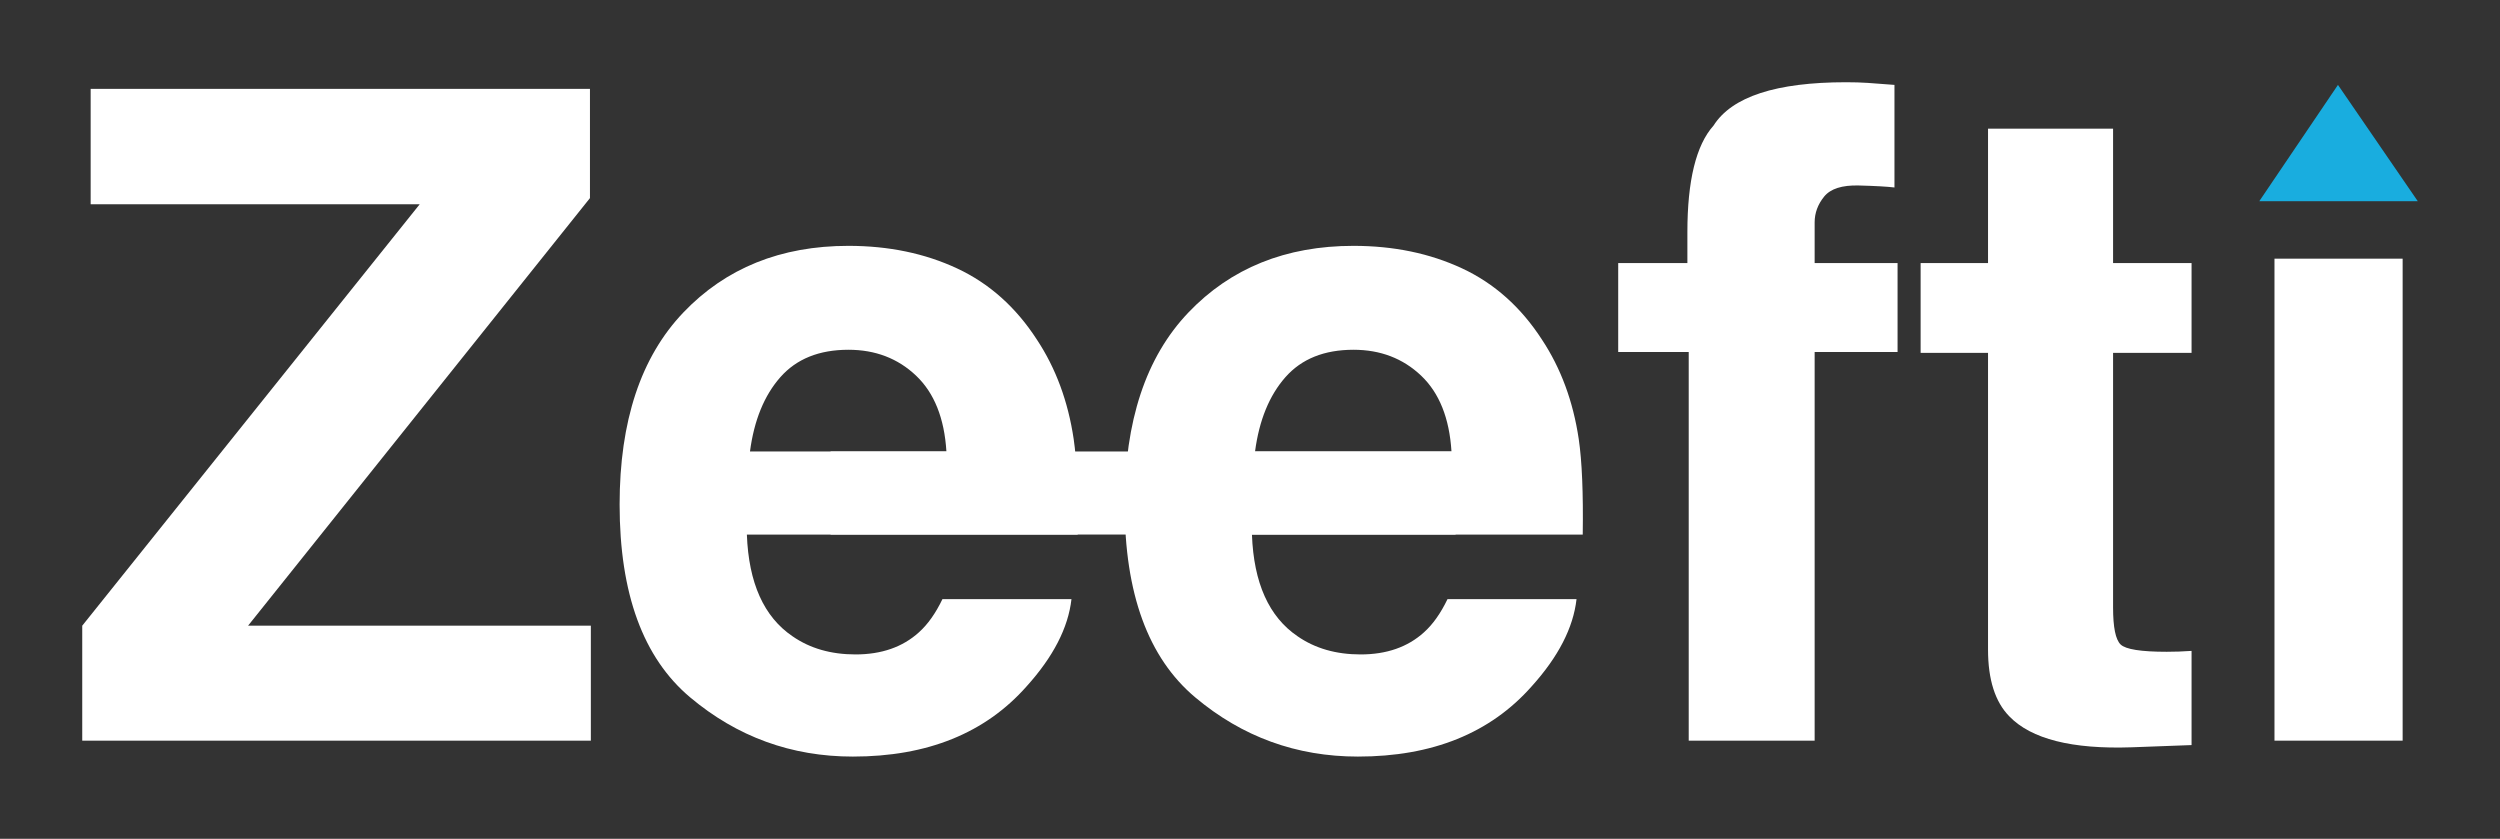
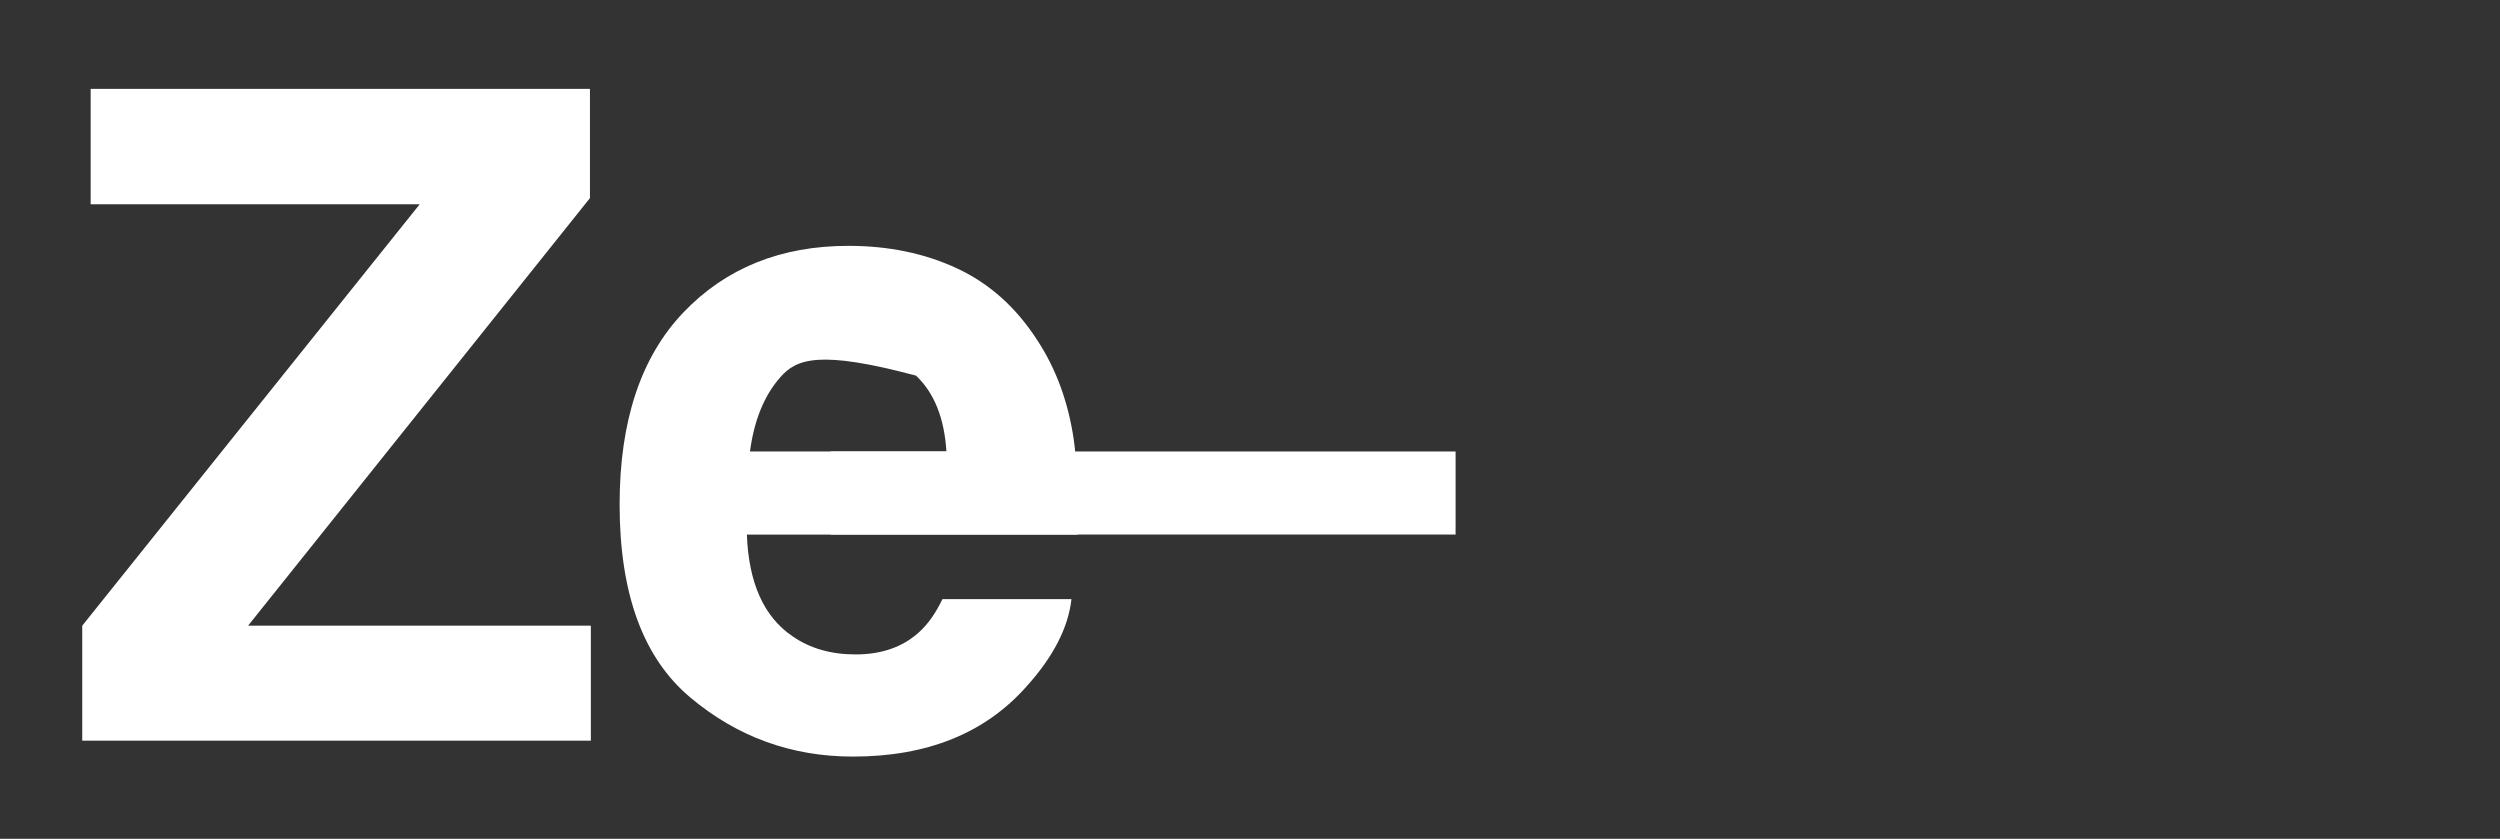
<svg xmlns="http://www.w3.org/2000/svg" width="304px" height="102px" viewBox="0 0 304 102" version="1.1">
  <rect x="0" y="0" width="304" height="102" fill="#333333" stroke="none" />
  <title>zeeftiLogo</title>
  <g id="zeeftiLogo" stroke="none" stroke-width="1" fill="none" fill-rule="evenodd">
    <g id="Group-2" transform="translate(10, 10)" fill-rule="nonzero">
      <g id="Group">
        <polygon id="Path" fill="#FFFFFF" points="61.847 80.064 0 80.064 0 66.084 41.034 14.841 1.024 14.841 1.024 0.807 61.739 0.807 61.739 14.088 20.166 66.084 61.847 66.084" />
-         <path d="M120.29,62.858 C119.895,66.335 118.079,69.866 114.844,73.45 C109.811,79.15 102.766,82 93.707,82 C86.23,82 79.634,79.598 73.918,74.795 C68.203,69.991 65.345,62.177 65.345,51.351 C65.345,41.206 67.924,33.427 73.082,28.014 C78.241,22.602 84.936,19.895 93.168,19.895 C98.057,19.895 102.46,20.809 106.378,22.637 C110.297,24.466 113.532,27.351 116.084,31.294 C118.385,34.772 119.877,38.804 120.56,43.393 C120.955,46.081 121.117,49.953 121.045,55.007 L80.82,55.007 C81.036,60.886 82.887,65.009 86.374,67.374 C88.495,68.844 91.047,69.579 94.031,69.579 C97.194,69.579 99.764,68.683 101.741,66.89 C102.82,65.923 103.772,64.578 104.599,62.858 L120.29,62.858 Z M105.084,44.898 C104.833,40.848 103.602,37.774 101.391,35.677 C99.18,33.58 96.439,32.531 93.168,32.531 C89.609,32.531 86.85,33.642 84.891,35.865 C82.932,38.087 81.701,41.099 81.197,44.898 L105.084,44.898 Z" id="Shape" fill="#FFFFFF" />
-         <path d="M181.706,62.858 C181.31,66.335 179.495,69.866 176.26,73.45 C171.227,79.15 164.181,82 155.123,82 C147.646,82 141.049,79.598 135.334,74.795 C129.618,69.991 126.76,62.177 126.76,51.351 C126.76,41.206 129.34,33.427 134.498,28.014 C139.657,22.602 146.352,19.895 154.584,19.895 C159.472,19.895 163.876,20.809 167.794,22.637 C171.712,24.466 174.948,27.351 177.5,31.294 C179.801,34.772 181.292,38.804 181.975,43.393 C182.371,46.081 182.533,49.953 182.461,55.007 L142.236,55.007 C142.451,60.886 144.303,65.009 147.79,67.374 C149.91,68.844 152.463,69.579 155.446,69.579 C158.61,69.579 161.18,68.683 163.157,66.89 C164.235,65.923 165.188,64.578 166.015,62.858 L181.706,62.858 Z M166.5,44.898 C166.248,40.848 165.017,37.774 162.807,35.677 C160.596,33.58 157.855,32.531 154.584,32.531 C151.025,32.531 148.266,33.642 146.307,35.865 C144.348,38.087 143.116,41.099 142.613,44.898 L166.5,44.898 Z" id="Shape" fill="#FFFFFF" />
-         <path d="M220.367,0.323 L220.367,12.797 C219.504,12.69 218.057,12.609 216.026,12.555 C213.995,12.502 212.593,12.95 211.82,13.9 C211.048,14.85 210.661,15.898 210.661,17.045 L210.661,21.992 L220.744,21.992 L220.744,32.8 L210.661,32.8 L210.661,80.064 L195.348,80.064 L195.348,32.8 L186.774,32.8 L186.774,21.992 L195.186,21.992 L195.186,18.228 C195.186,11.955 196.246,7.635 198.367,5.27 C200.596,1.757 205.97,0 214.49,0 C215.46,0 216.341,0.027 217.132,0.081 C217.922,0.134 219.001,0.215 220.367,0.323 Z" id="Path" fill="#FFFFFF" />
-         <path d="M256.494,69.149 L256.494,80.602 L249.215,80.871 C241.953,81.122 236.992,79.867 234.332,77.107 C232.607,75.35 231.744,72.644 231.744,68.988 L231.744,32.908 L223.548,32.908 L223.548,21.992 L231.744,21.992 L231.744,5.646 L246.95,5.646 L246.95,21.992 L256.494,21.992 L256.494,32.908 L246.95,32.908 L246.95,63.879 C246.95,66.281 247.255,67.778 247.866,68.369 C248.478,68.961 250.347,69.256 253.474,69.256 C253.942,69.256 254.436,69.247 254.957,69.23 C255.478,69.212 255.991,69.185 256.494,69.149 Z" id="Path" fill="#FFFFFF" />
-         <polygon id="Path" fill="#FFFFFF" points="282.16 21.454 282.16 80.064 266.577 80.064 266.577 21.454" />
-         <polygon id="Path" fill="#19ADDF" points="284 14.464 264.73 14.464 274.296 0.323" />
+         <path d="M120.29,62.858 C119.895,66.335 118.079,69.866 114.844,73.45 C109.811,79.15 102.766,82 93.707,82 C86.23,82 79.634,79.598 73.918,74.795 C68.203,69.991 65.345,62.177 65.345,51.351 C65.345,41.206 67.924,33.427 73.082,28.014 C78.241,22.602 84.936,19.895 93.168,19.895 C98.057,19.895 102.46,20.809 106.378,22.637 C110.297,24.466 113.532,27.351 116.084,31.294 C118.385,34.772 119.877,38.804 120.56,43.393 C120.955,46.081 121.117,49.953 121.045,55.007 L80.82,55.007 C81.036,60.886 82.887,65.009 86.374,67.374 C88.495,68.844 91.047,69.579 94.031,69.579 C97.194,69.579 99.764,68.683 101.741,66.89 C102.82,65.923 103.772,64.578 104.599,62.858 L120.29,62.858 Z M105.084,44.898 C104.833,40.848 103.602,37.774 101.391,35.677 C89.609,32.531 86.85,33.642 84.891,35.865 C82.932,38.087 81.701,41.099 81.197,44.898 L105.084,44.898 Z" id="Shape" fill="#FFFFFF" />
      </g>
    </g>
    <rect id="Rectangle" fill="#FFFFFF" x="101" y="54.9" width="76" height="10.1" />
  </g>
</svg>